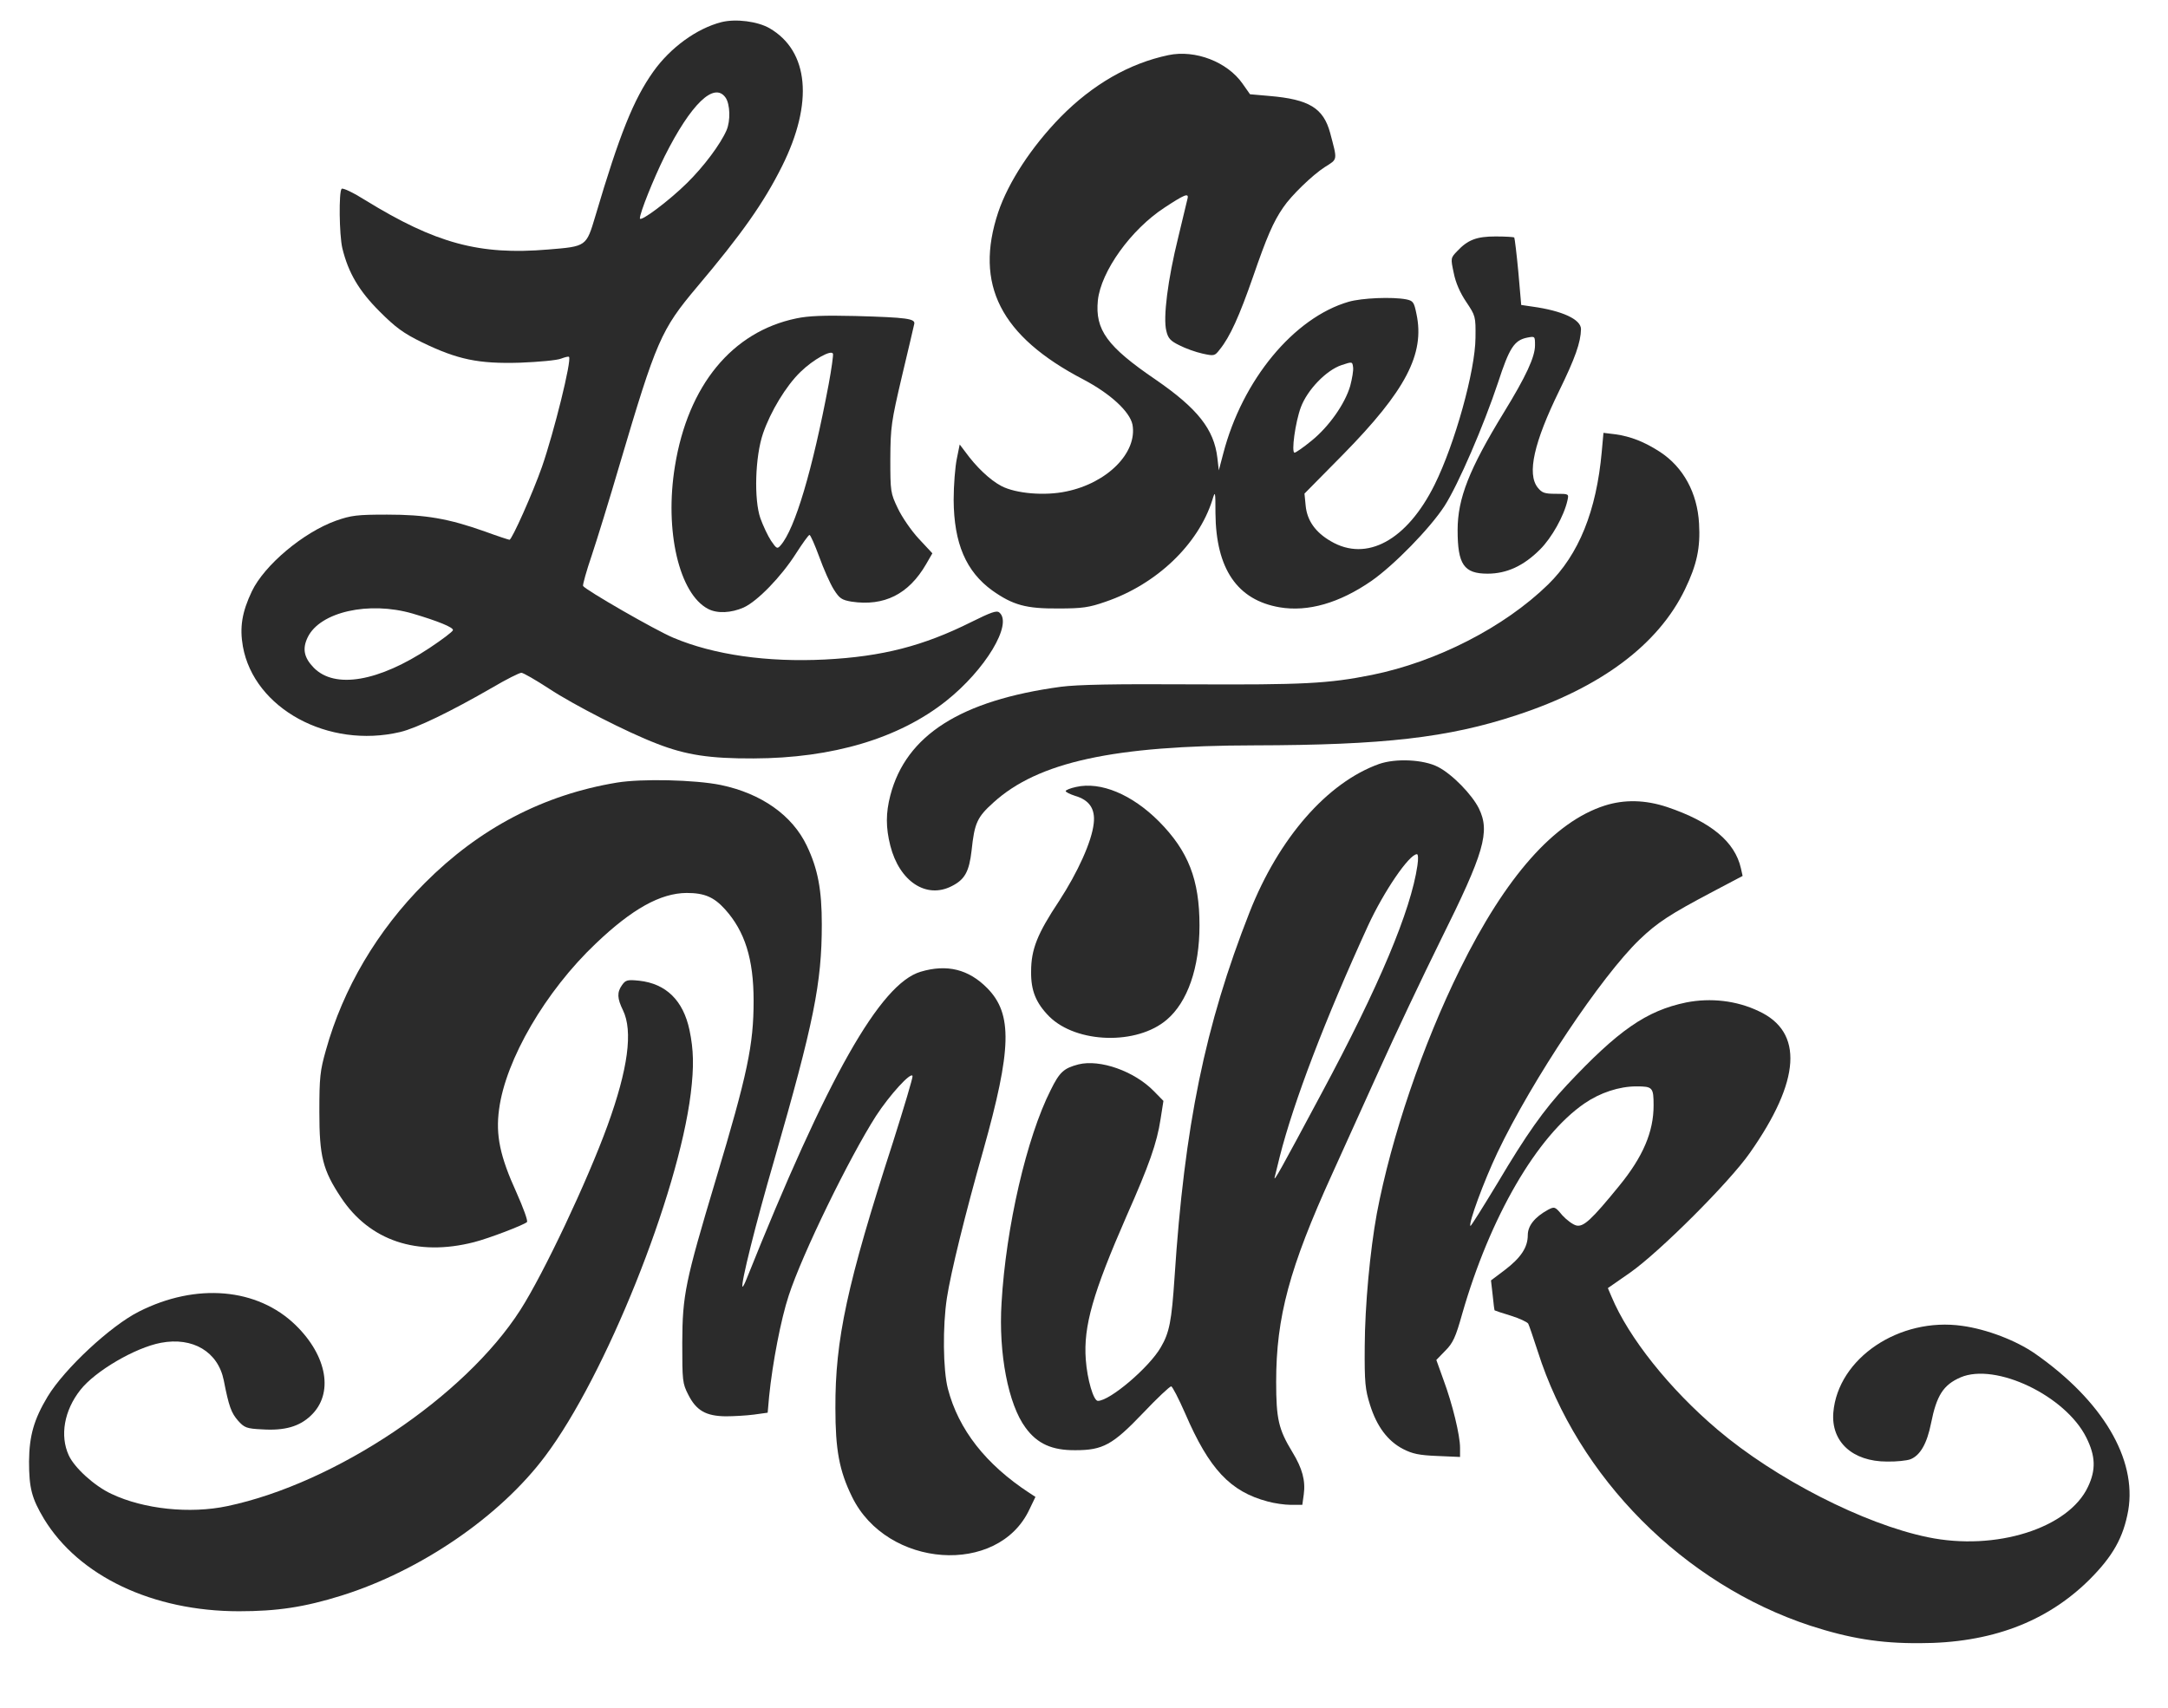
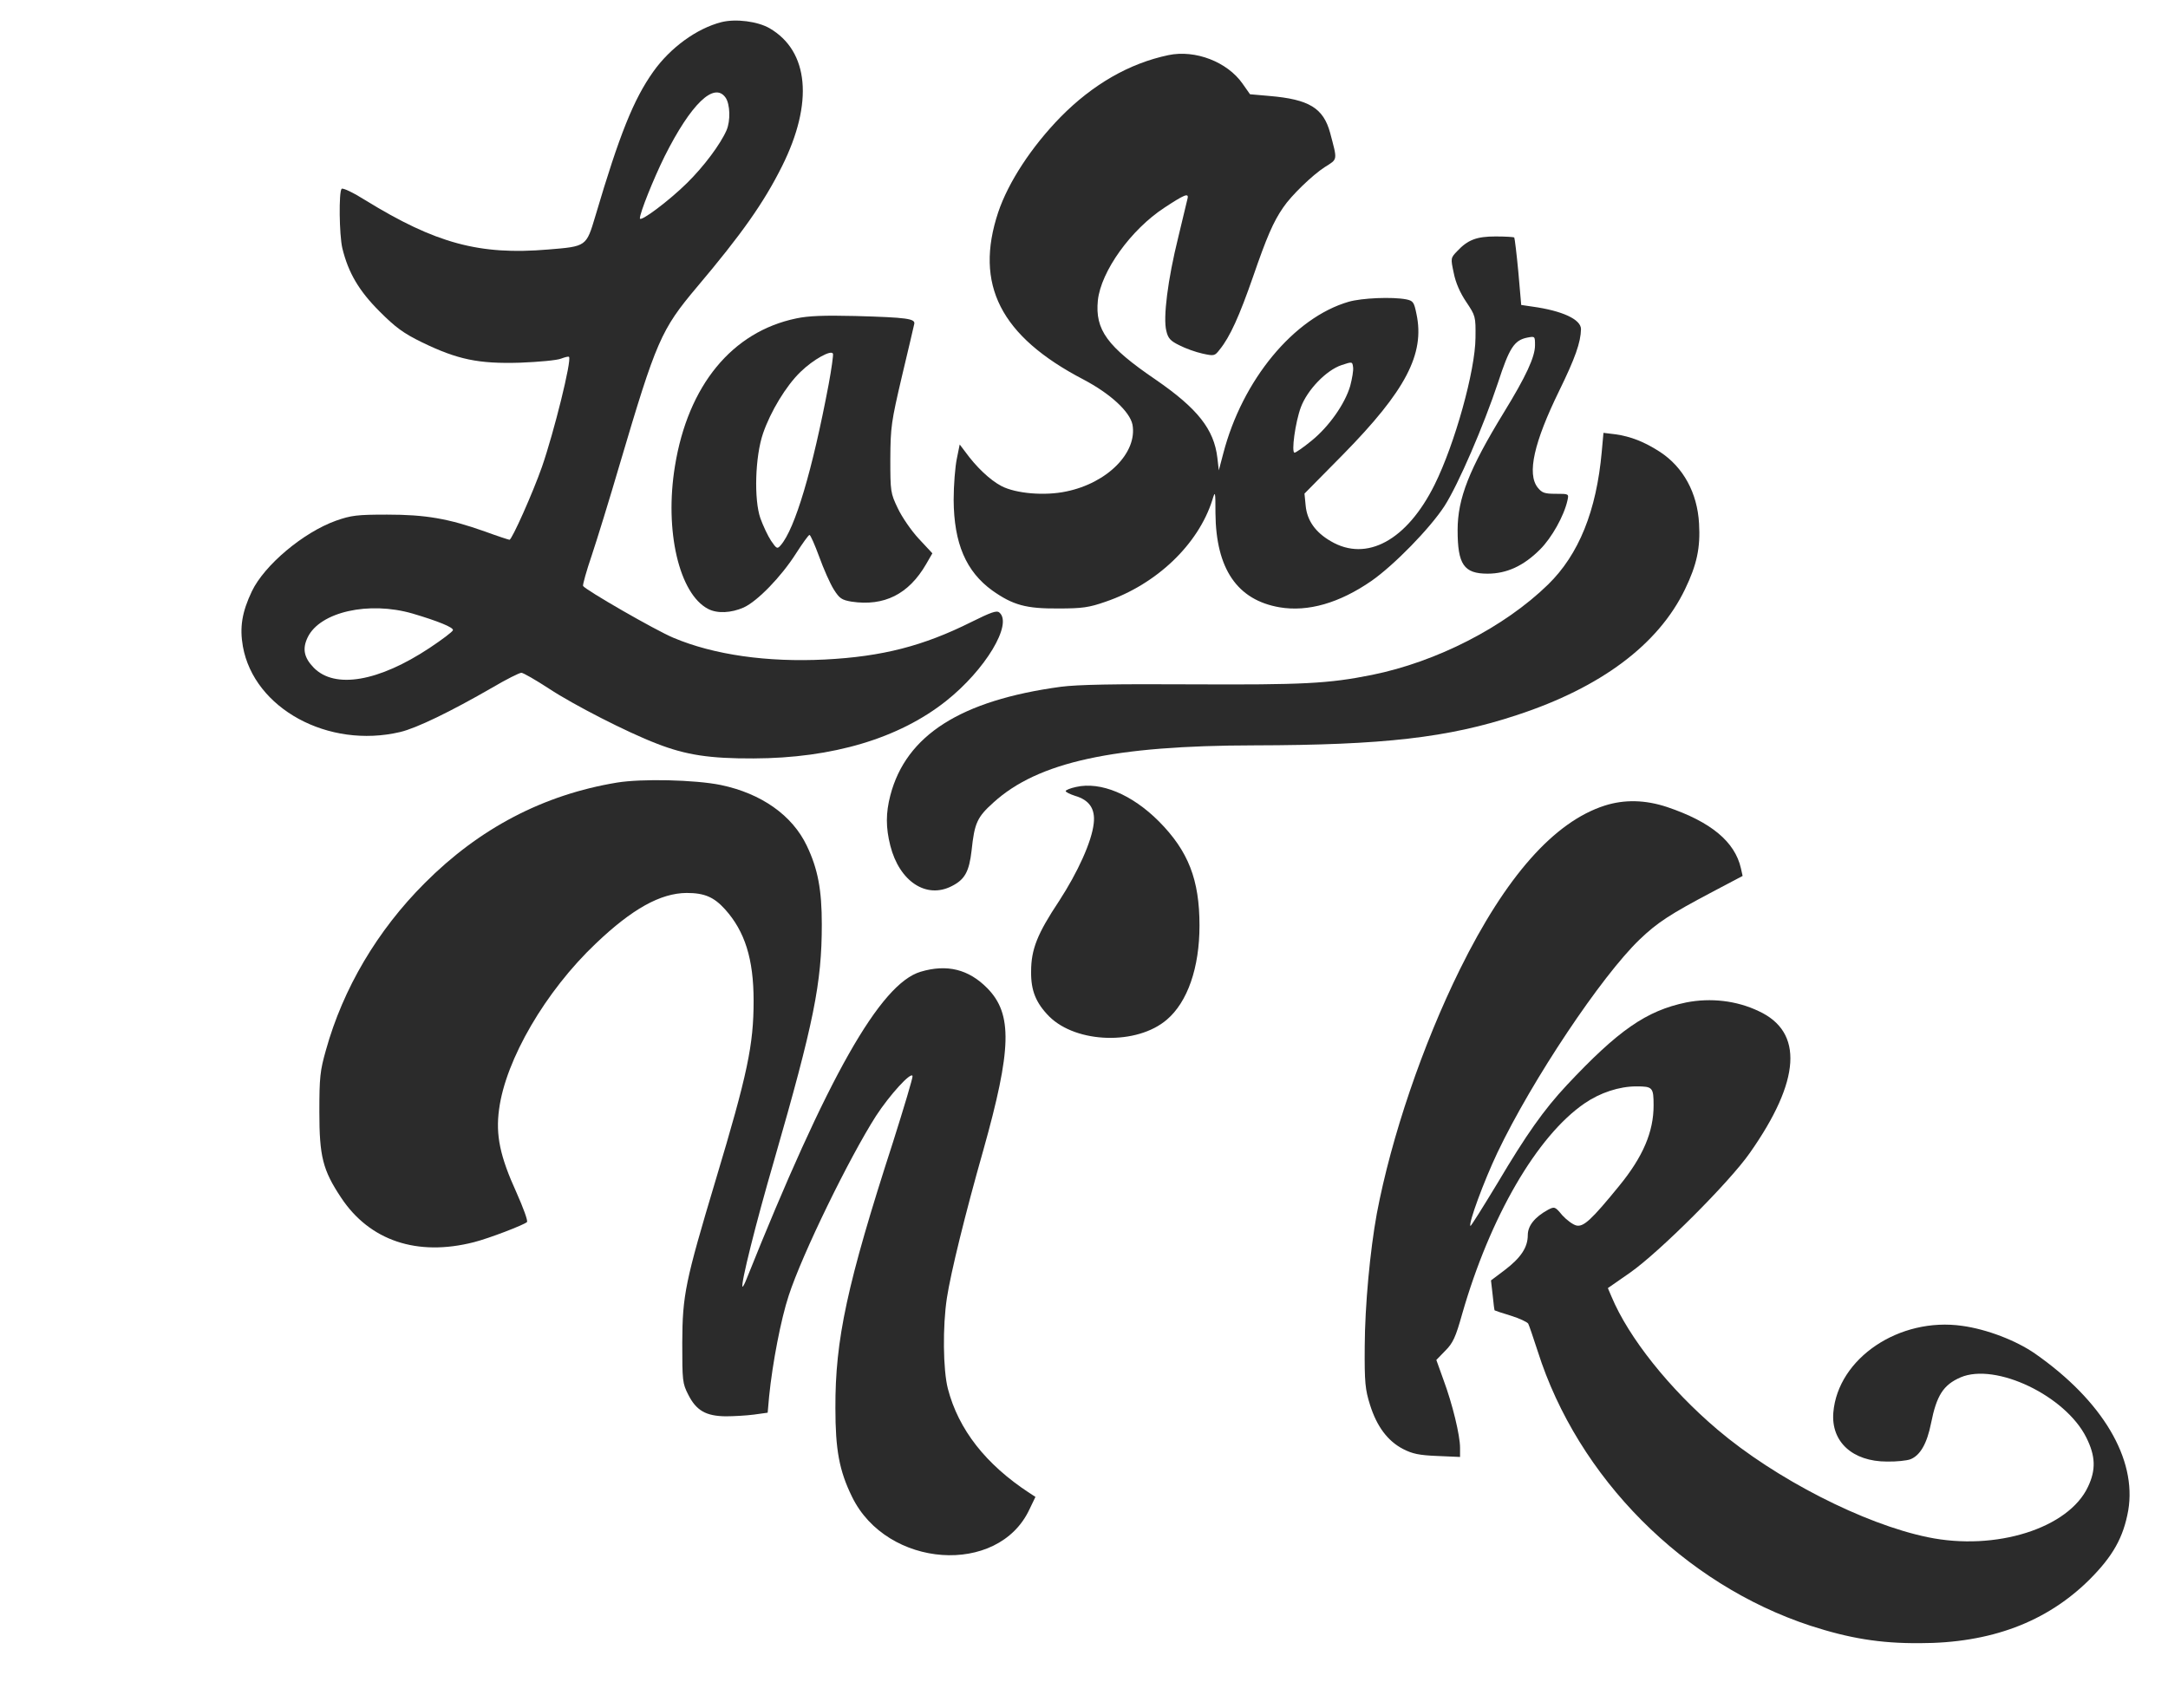
<svg xmlns="http://www.w3.org/2000/svg" width="33" height="26" viewBox="0 0 33 26" fill="none">
  <g clip-path="url(#clip0_316_31)">
    <path d="M10.981 0.337C10.606 0.433 10.204 0.724 9.943 1.092C9.645 1.512 9.431 2.042 9.063 3.287C8.923 3.755 8.93 3.751 8.341 3.799C7.299 3.887 6.632 3.707 5.561 3.048C5.38 2.934 5.218 2.856 5.2 2.875C5.156 2.919 5.163 3.574 5.211 3.78C5.303 4.156 5.465 4.429 5.778 4.742C6.021 4.985 6.139 5.073 6.426 5.213C6.964 5.474 7.284 5.541 7.914 5.522C8.201 5.511 8.481 5.485 8.54 5.46C8.599 5.438 8.654 5.423 8.661 5.434C8.706 5.478 8.433 6.579 8.249 7.109C8.109 7.507 7.792 8.218 7.755 8.218C7.744 8.218 7.575 8.163 7.384 8.093C6.824 7.894 6.478 7.835 5.892 7.835C5.436 7.835 5.347 7.846 5.115 7.927C4.614 8.107 4.025 8.604 3.834 9.002C3.683 9.319 3.646 9.551 3.697 9.842C3.867 10.788 4.997 11.403 6.091 11.145C6.341 11.086 6.864 10.832 7.494 10.468C7.708 10.342 7.906 10.243 7.936 10.243C7.965 10.243 8.157 10.354 8.359 10.486C8.728 10.729 9.545 11.149 9.998 11.322C10.44 11.495 10.805 11.55 11.471 11.547C12.675 11.543 13.684 11.241 14.399 10.674C14.999 10.199 15.418 9.499 15.212 9.326C15.172 9.289 15.084 9.322 14.785 9.47C14.056 9.834 13.434 9.996 12.557 10.041C11.681 10.085 10.867 9.971 10.248 9.709C9.976 9.595 8.915 8.984 8.875 8.921C8.868 8.903 8.926 8.693 9.008 8.453C9.089 8.21 9.28 7.592 9.431 7.076C9.991 5.183 10.061 5.021 10.609 4.37C11.287 3.567 11.626 3.088 11.905 2.528C12.384 1.567 12.314 0.779 11.714 0.43C11.534 0.326 11.202 0.282 10.981 0.337ZM11.044 1.486C11.114 1.586 11.121 1.84 11.059 1.983C10.966 2.197 10.712 2.536 10.458 2.786C10.186 3.055 9.74 3.39 9.74 3.324C9.74 3.239 9.947 2.724 10.116 2.381C10.517 1.582 10.871 1.24 11.044 1.486ZM6.279 9.341C6.665 9.455 6.909 9.554 6.894 9.595C6.89 9.617 6.728 9.739 6.54 9.864C5.763 10.379 5.097 10.493 4.776 10.166C4.625 10.011 4.6 9.875 4.684 9.702C4.872 9.315 5.616 9.149 6.279 9.341Z" fill="#2B2B2B" />
    <path d="M17.786 0.839C17.19 0.964 16.634 1.284 16.144 1.781C15.702 2.234 15.349 2.772 15.194 3.232C14.829 4.33 15.227 5.118 16.49 5.777C16.902 5.994 17.197 6.266 17.238 6.465C17.315 6.889 16.858 7.353 16.232 7.482C15.905 7.552 15.466 7.515 15.245 7.401C15.069 7.309 14.859 7.11 14.689 6.874L14.608 6.767L14.564 6.985C14.539 7.106 14.516 7.386 14.516 7.611C14.52 8.273 14.704 8.701 15.105 8.991C15.418 9.212 15.617 9.268 16.111 9.264C16.472 9.264 16.578 9.249 16.829 9.161C17.606 8.896 18.239 8.288 18.453 7.614C18.497 7.467 18.501 7.474 18.501 7.813C18.508 8.66 18.832 9.135 19.477 9.246C19.907 9.319 20.386 9.183 20.876 8.844C21.218 8.605 21.763 8.049 21.988 7.703C22.198 7.375 22.584 6.48 22.802 5.825C22.975 5.294 23.049 5.18 23.247 5.14C23.365 5.118 23.365 5.118 23.365 5.257C23.365 5.434 23.229 5.729 22.89 6.281C22.363 7.143 22.187 7.588 22.187 8.071C22.187 8.594 22.282 8.734 22.643 8.734C22.934 8.734 23.192 8.616 23.442 8.365C23.619 8.189 23.807 7.854 23.859 7.618C23.881 7.518 23.881 7.518 23.682 7.518C23.509 7.518 23.472 7.504 23.406 7.423C23.24 7.213 23.35 6.734 23.733 5.95C23.976 5.453 24.061 5.213 24.065 5.011C24.065 4.863 23.781 4.731 23.325 4.668L23.155 4.643L23.111 4.138C23.085 3.862 23.056 3.626 23.049 3.615C23.037 3.608 22.912 3.6 22.765 3.6C22.474 3.6 22.341 3.652 22.179 3.825C22.08 3.928 22.08 3.932 22.128 4.156C22.157 4.304 22.224 4.458 22.319 4.598C22.459 4.808 22.463 4.816 22.459 5.143C22.456 5.64 22.146 6.756 21.837 7.379C21.417 8.226 20.802 8.561 20.257 8.24C20.021 8.104 19.896 7.924 19.874 7.699L19.856 7.515L20.445 6.918C21.395 5.95 21.69 5.39 21.561 4.782C21.524 4.598 21.509 4.58 21.406 4.558C21.196 4.517 20.729 4.536 20.526 4.595C19.694 4.838 18.91 5.784 18.619 6.907L18.552 7.161L18.53 6.97C18.479 6.535 18.228 6.219 17.591 5.78C16.851 5.276 16.667 5.022 16.711 4.573C16.759 4.131 17.212 3.497 17.724 3.162C18.026 2.963 18.096 2.934 18.077 3.019C18.07 3.052 18.004 3.321 17.934 3.615C17.775 4.256 17.702 4.838 17.753 5.037C17.779 5.151 17.816 5.191 17.952 5.257C18.044 5.305 18.202 5.361 18.302 5.383C18.482 5.423 18.49 5.42 18.567 5.32C18.722 5.129 18.865 4.812 19.075 4.208C19.278 3.619 19.381 3.376 19.532 3.159C19.653 2.978 19.977 2.665 20.165 2.544C20.364 2.418 20.36 2.451 20.246 2.021C20.143 1.645 19.926 1.512 19.322 1.461L19.027 1.435L18.913 1.273C18.681 0.942 18.195 0.754 17.786 0.839ZM20.552 5.876C20.471 6.152 20.228 6.495 19.966 6.708C19.841 6.811 19.723 6.892 19.705 6.892C19.653 6.892 19.716 6.428 19.801 6.2C19.9 5.935 20.187 5.637 20.419 5.559C20.585 5.504 20.585 5.504 20.596 5.593C20.603 5.64 20.581 5.766 20.552 5.876Z" fill="#2B2B2B" />
    <path d="M12.119 4.848C11.143 5.051 10.473 5.868 10.274 7.094C10.112 8.078 10.337 9.042 10.779 9.271C10.919 9.344 11.129 9.333 11.32 9.249C11.53 9.153 11.891 8.781 12.116 8.427C12.215 8.273 12.307 8.144 12.322 8.144C12.336 8.144 12.403 8.295 12.469 8.475C12.535 8.659 12.635 8.884 12.69 8.972C12.778 9.112 12.811 9.134 12.962 9.16C13.46 9.234 13.832 9.046 14.097 8.589L14.192 8.424L13.986 8.203C13.872 8.081 13.728 7.871 13.666 7.739C13.555 7.507 13.552 7.485 13.552 6.984C13.555 6.501 13.566 6.424 13.728 5.732C13.824 5.327 13.909 4.97 13.916 4.933C13.935 4.852 13.809 4.833 13.018 4.811C12.539 4.8 12.307 4.808 12.119 4.848ZM12.613 5.853C12.366 7.161 12.101 8.052 11.883 8.302C11.832 8.361 11.821 8.357 11.736 8.232C11.688 8.159 11.615 8.004 11.574 7.89C11.475 7.606 11.493 6.951 11.615 6.597C11.729 6.266 11.964 5.875 12.185 5.662C12.377 5.474 12.657 5.319 12.679 5.386C12.686 5.404 12.657 5.618 12.613 5.853Z" fill="#2B2B2B" />
    <path d="M24.381 6.877C24.3 7.779 24.032 8.442 23.564 8.899C22.897 9.55 21.866 10.077 20.88 10.276C20.217 10.409 19.83 10.427 18.136 10.419C16.954 10.412 16.402 10.423 16.148 10.456C14.623 10.663 13.791 11.193 13.552 12.11C13.482 12.379 13.482 12.6 13.552 12.876C13.691 13.421 14.1 13.69 14.487 13.491C14.686 13.391 14.752 13.27 14.789 12.949C14.833 12.53 14.873 12.441 15.124 12.216C15.801 11.602 16.95 11.351 19.093 11.348C21.056 11.344 22.043 11.233 23.089 10.887C24.37 10.467 25.243 9.812 25.648 8.972C25.829 8.597 25.884 8.339 25.862 7.971C25.836 7.503 25.622 7.113 25.269 6.881C25.029 6.726 24.823 6.645 24.588 6.612L24.407 6.59L24.381 6.877Z" fill="#2B2B2B" />
-     <path d="M20.99 11.632C20.202 11.915 19.465 12.759 19.02 13.889C18.342 15.613 18.029 17.141 17.878 19.45C17.834 20.109 17.801 20.289 17.668 20.514C17.492 20.819 16.895 21.328 16.711 21.328C16.645 21.328 16.549 21.003 16.527 20.698C16.49 20.193 16.634 19.689 17.149 18.511C17.492 17.737 17.61 17.402 17.665 17.041L17.709 16.761L17.565 16.614C17.267 16.308 16.744 16.124 16.416 16.205C16.192 16.264 16.129 16.32 15.993 16.596C15.628 17.317 15.312 18.68 15.245 19.836C15.197 20.606 15.348 21.383 15.61 21.736C15.79 21.983 16.015 22.082 16.369 22.079C16.788 22.079 16.936 21.998 17.4 21.512C17.613 21.287 17.805 21.107 17.827 21.107C17.845 21.107 17.941 21.294 18.04 21.519C18.405 22.366 18.725 22.709 19.296 22.86C19.399 22.889 19.558 22.911 19.649 22.911H19.823L19.845 22.753C19.874 22.543 19.823 22.355 19.672 22.108C19.462 21.762 19.425 21.607 19.425 21.037C19.425 20.053 19.627 19.302 20.279 17.87C20.441 17.513 20.765 16.798 20.997 16.283C21.229 15.767 21.649 14.88 21.929 14.313C22.592 12.98 22.684 12.663 22.511 12.309C22.408 12.1 22.106 11.787 21.888 11.676C21.668 11.562 21.244 11.543 20.99 11.632ZM21.575 13.178C21.476 13.86 20.994 15.012 20.113 16.651C19.495 17.807 19.381 18.013 19.403 17.921C19.414 17.881 19.447 17.741 19.48 17.608C19.69 16.78 20.165 15.531 20.824 14.092C21.064 13.572 21.45 13.005 21.568 13.005C21.587 13.005 21.59 13.079 21.575 13.178Z" fill="#2B2B2B" />
    <path d="M9.39 11.915C8.271 12.1 7.295 12.611 6.463 13.447C5.745 14.165 5.222 15.049 4.961 15.988C4.872 16.301 4.861 16.401 4.861 16.927C4.861 17.608 4.913 17.814 5.192 18.234C5.627 18.89 6.349 19.133 7.214 18.912C7.446 18.853 7.973 18.65 8.021 18.606C8.039 18.588 7.965 18.389 7.862 18.157C7.612 17.608 7.542 17.284 7.597 16.887C7.697 16.132 8.304 15.09 9.07 14.364C9.622 13.838 10.053 13.598 10.451 13.595C10.723 13.595 10.867 13.657 11.037 13.845C11.338 14.18 11.471 14.6 11.471 15.237C11.471 15.907 11.379 16.349 10.896 17.958C10.429 19.516 10.388 19.715 10.385 20.444C10.385 21.022 10.388 21.062 10.477 21.235C10.598 21.475 10.745 21.559 11.044 21.563C11.165 21.563 11.361 21.552 11.475 21.537L11.685 21.508L11.707 21.261C11.758 20.753 11.887 20.083 12.005 19.726C12.211 19.092 12.929 17.623 13.334 16.99C13.54 16.673 13.868 16.312 13.89 16.382C13.898 16.401 13.761 16.857 13.592 17.391C12.892 19.553 12.712 20.396 12.716 21.438C12.716 22.071 12.774 22.392 12.97 22.79C13.5 23.876 15.194 23.997 15.669 22.981L15.761 22.79L15.669 22.73C15.006 22.296 14.59 21.766 14.428 21.143C14.354 20.856 14.347 20.193 14.413 19.762C14.472 19.376 14.693 18.477 14.966 17.516C15.4 15.97 15.415 15.439 15.028 15.045C14.745 14.758 14.417 14.674 14.012 14.795C13.397 14.979 12.594 16.397 11.361 19.479C11.335 19.545 11.309 19.593 11.302 19.59C11.272 19.556 11.504 18.625 11.784 17.664C12.388 15.568 12.509 14.968 12.509 14.073C12.509 13.55 12.45 13.23 12.281 12.877C12.06 12.412 11.589 12.081 10.974 11.952C10.58 11.871 9.766 11.853 9.39 11.915Z" fill="#2B2B2B" />
    <path d="M16.38 11.981C16.291 12 16.221 12.029 16.221 12.044C16.221 12.059 16.288 12.092 16.365 12.117C16.582 12.18 16.674 12.316 16.648 12.537C16.619 12.81 16.405 13.281 16.122 13.716C15.79 14.216 15.695 14.452 15.695 14.791C15.691 15.082 15.768 15.27 15.971 15.476C16.387 15.888 17.308 15.914 17.761 15.524C18.077 15.255 18.258 14.732 18.258 14.091C18.258 13.392 18.088 12.957 17.639 12.504C17.23 12.095 16.755 11.896 16.38 11.981Z" fill="#2B2B2B" />
    <path d="M24.426 12.265C23.656 12.512 22.92 13.344 22.224 14.754C21.653 15.911 21.178 17.31 20.957 18.477C20.854 19.041 20.776 19.876 20.773 20.499C20.769 21.051 20.78 21.154 20.854 21.39C20.957 21.718 21.123 21.939 21.355 22.06C21.498 22.134 21.601 22.156 21.878 22.167L22.224 22.182V22.042C22.224 21.854 22.11 21.379 21.97 21.003L21.863 20.705L21.999 20.565C22.117 20.447 22.157 20.359 22.257 20.002C22.68 18.529 23.395 17.295 24.12 16.798C24.356 16.636 24.647 16.54 24.908 16.54C25.155 16.54 25.17 16.555 25.17 16.831C25.17 17.233 25.008 17.612 24.647 18.054C24.227 18.569 24.105 18.683 23.995 18.658C23.943 18.646 23.848 18.576 23.781 18.503C23.671 18.37 23.663 18.367 23.564 18.418C23.362 18.529 23.255 18.661 23.255 18.805C23.255 18.993 23.148 19.151 22.901 19.339L22.695 19.494L22.721 19.722C22.732 19.843 22.747 19.95 22.75 19.95C22.754 19.954 22.864 19.991 22.997 20.031C23.126 20.072 23.247 20.127 23.262 20.153C23.277 20.182 23.34 20.37 23.406 20.572C24.017 22.498 25.63 24.119 27.559 24.752C28.149 24.943 28.616 25.021 29.22 25.017C30.299 25.017 31.15 24.697 31.802 24.052C32.163 23.691 32.321 23.408 32.395 22.995C32.527 22.211 32.004 21.327 30.977 20.609C30.686 20.407 30.24 20.237 29.868 20.186C28.911 20.049 27.976 20.679 27.906 21.504C27.869 21.95 28.197 22.252 28.723 22.252C28.867 22.255 29.025 22.237 29.077 22.218C29.228 22.16 29.331 21.979 29.393 21.67C29.478 21.243 29.581 21.084 29.843 20.97C30.377 20.742 31.441 21.25 31.757 21.887C31.897 22.167 31.905 22.377 31.783 22.634C31.489 23.268 30.377 23.618 29.345 23.404C28.373 23.205 27.022 22.513 26.142 21.765C25.413 21.147 24.79 20.366 24.529 19.74L24.474 19.611L24.812 19.376C25.258 19.063 26.322 18.002 26.635 17.553C27.409 16.452 27.456 15.712 26.771 15.395C26.433 15.233 26.039 15.189 25.667 15.262C25.059 15.388 24.632 15.686 23.848 16.522C23.498 16.897 23.233 17.273 22.794 18.013C22.573 18.378 22.389 18.672 22.382 18.665C22.349 18.628 22.585 17.987 22.794 17.546C23.321 16.441 24.374 14.865 24.956 14.305C25.229 14.043 25.424 13.918 26.057 13.583L26.525 13.336L26.499 13.219C26.407 12.814 26.042 12.512 25.376 12.287C25.044 12.177 24.728 12.169 24.426 12.265Z" fill="#2B2B2B" />
-     <path d="M9.468 14.998C9.39 15.108 9.394 15.2 9.482 15.38C9.637 15.697 9.56 16.275 9.247 17.137C8.941 17.98 8.275 19.391 7.921 19.943C7.078 21.261 5.108 22.583 3.462 22.93C2.891 23.051 2.188 22.977 1.698 22.745C1.436 22.624 1.131 22.344 1.046 22.156C0.91 21.858 0.976 21.475 1.223 21.162C1.447 20.875 2.059 20.517 2.449 20.444C2.935 20.352 3.318 20.58 3.406 21.015C3.484 21.416 3.521 21.512 3.624 21.63C3.719 21.736 3.753 21.751 3.992 21.762C4.334 21.784 4.559 21.718 4.732 21.552C5.082 21.221 4.983 20.646 4.5 20.175C3.918 19.608 2.987 19.527 2.114 19.969C1.683 20.186 0.983 20.838 0.726 21.261C0.516 21.611 0.446 21.858 0.442 22.248C0.442 22.657 0.483 22.812 0.67 23.125C1.201 23.997 2.324 24.531 3.638 24.531C4.22 24.531 4.633 24.469 5.2 24.292C6.4 23.916 7.612 23.088 8.3 22.167C9.214 20.952 10.322 18.19 10.514 16.651C10.565 16.235 10.558 15.981 10.495 15.682C10.399 15.23 10.138 14.976 9.729 14.931C9.549 14.913 9.523 14.92 9.468 14.998Z" fill="#2B2B2B" />
  </g>
  <defs>
    <clipPath id="clip0_316_31">
      <rect width="32" height="24.746" fill="white" transform="translate(0.424 0.301)" />
    </clipPath>
  </defs>
</svg>